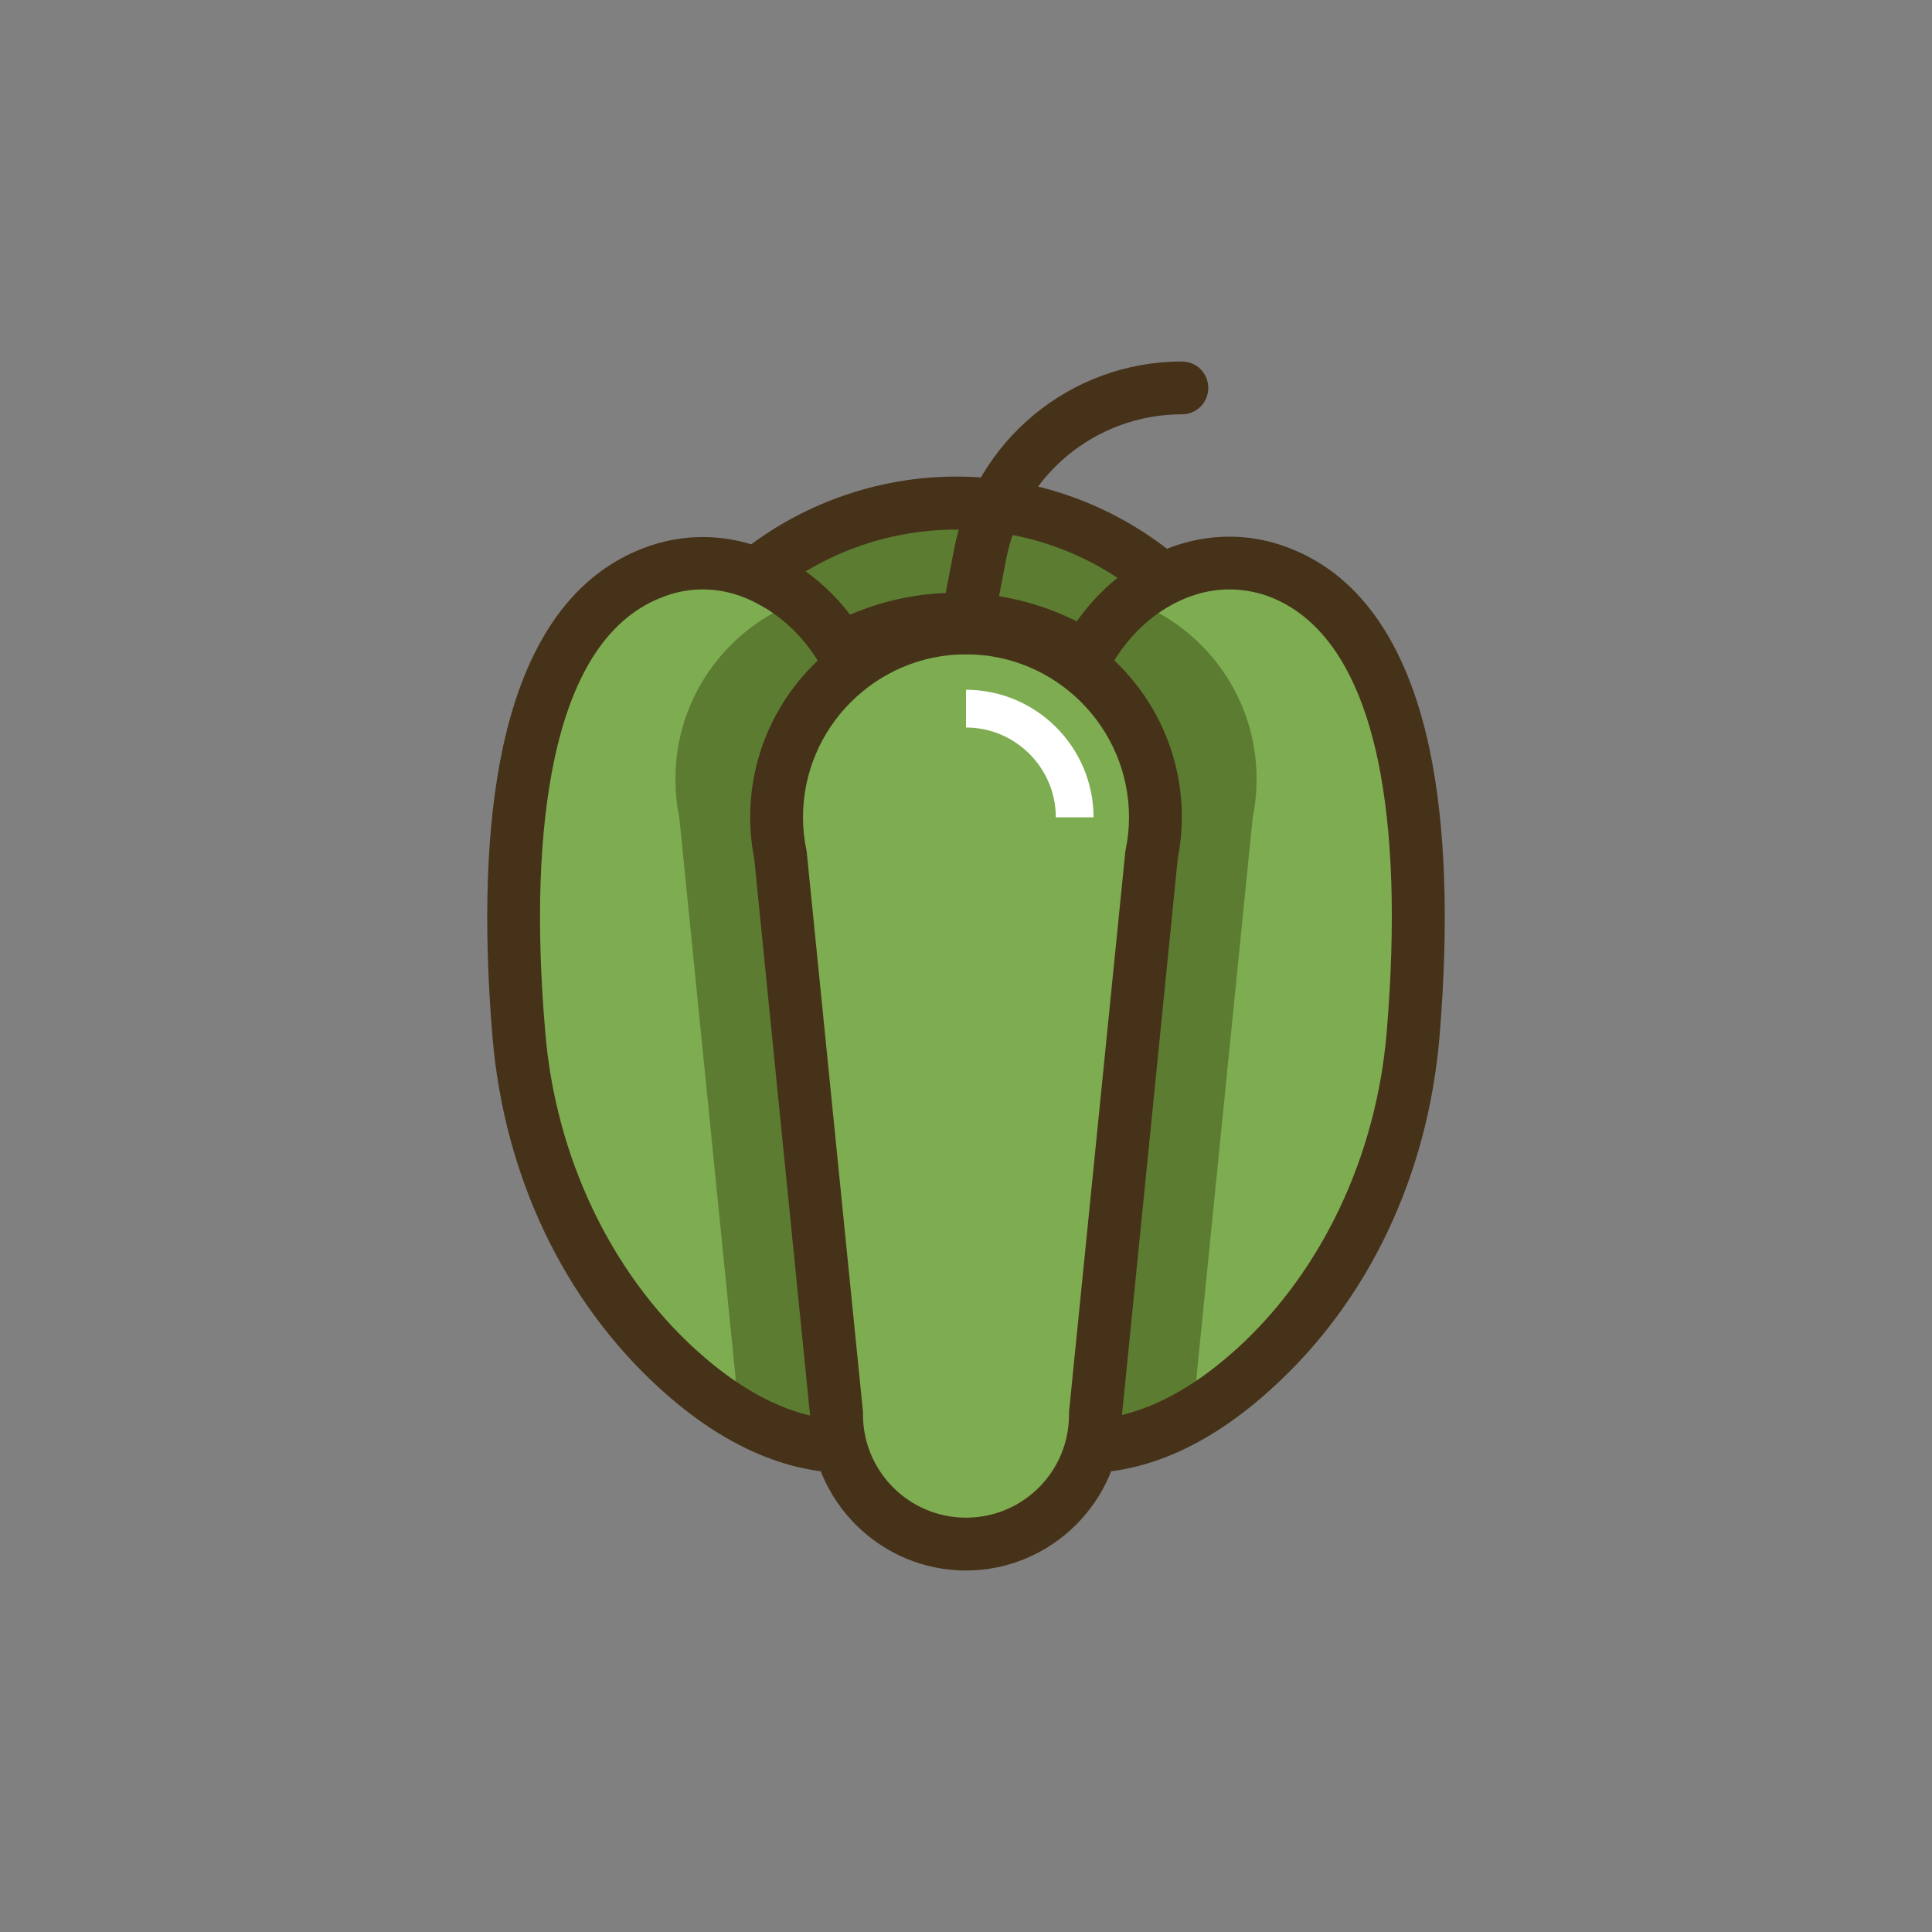
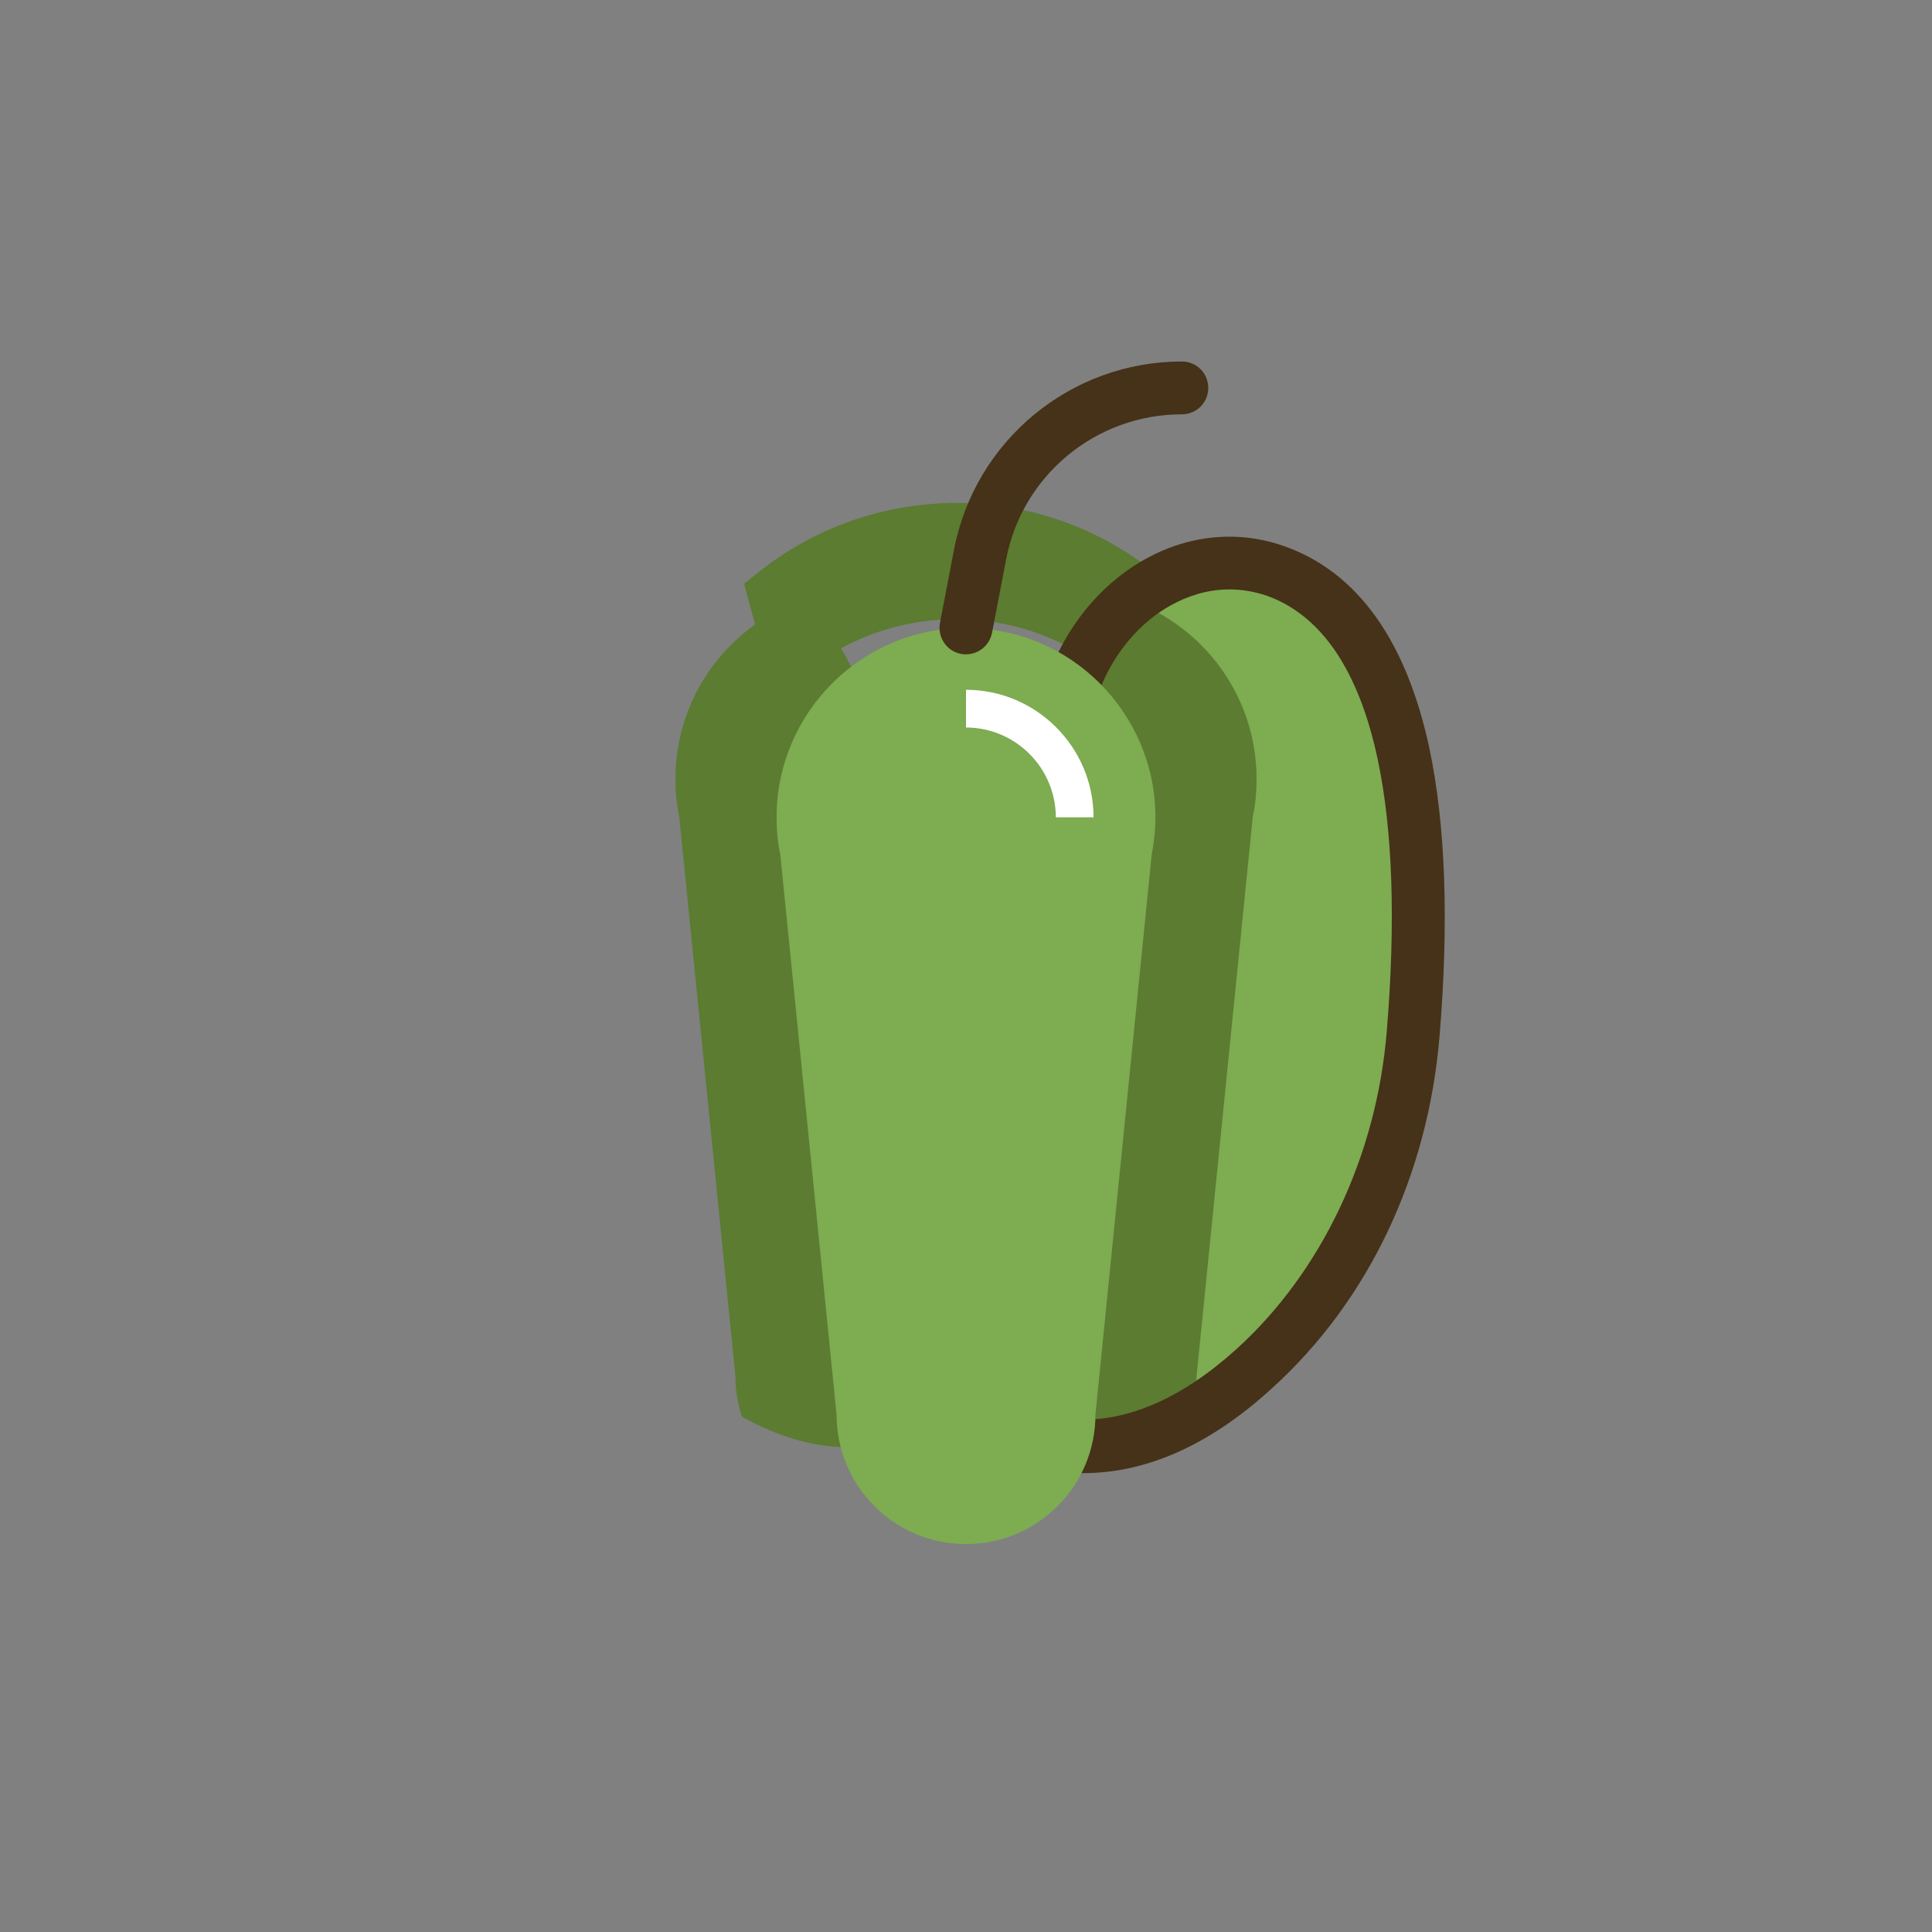
<svg xmlns="http://www.w3.org/2000/svg" xml:space="preserve" style="enable-background:new 0 0 512 512;" viewBox="0 0 512 512" y="0px" x="0px" id="Icon_Set" version="1.1">
  <rect x="0" y="0" width="512" height="512" fill="#808080" stroke="none" />
  <style type="text/css">
	.st0{fill:#FFFFFF;}
	.st1{fill:#7DAC51;}
	.st2{fill:#5B7C31;}
	.st3{fill:#463218;}
	.st4{fill:#FEFE71;}
	.st5{fill:#D6CD1E;}
	.st6{fill:#E56823;}
	.st7{fill:#FE8E46;}
	.st8{fill:none;stroke:#FFFFFF;stroke-width:10;stroke-miterlimit:10;}
	.st9{fill:none;stroke:#463218;stroke-width:14;stroke-linecap:round;stroke-linejoin:round;stroke-miterlimit:10;}
	.st10{fill:#FE8D47;}
	.st11{fill:#E56724;}
</style>
  <g id="PEPPER">
    <g>
      <g>
        <path d="M253.4,164.1c31.4,0,57.6,22.6,63.1,52.4l16.9-3.7l-23.7-58.1l-3.1-2.5c-31-25.2-75.3-25.2-106.3,0l-3.1,2.5     l8.3,30.9C217.2,172.4,234.3,164.1,253.4,164.1z" class="st2" />
      </g>
    </g>
    <g>
      <g>
-         <path d="M316.5,223.5c-1.4,0-2.7-0.4-3.9-1.2c-1.6-1-2.7-2.7-3-4.6c-5-27.1-28.7-46.7-56.3-46.7     c-16.3,0-31.9,7-42.7,19.2c-1.7,1.9-4.3,2.7-6.8,2.2c-2.5-0.6-4.5-2.5-5.1-5l-8.3-30.9c-0.7-2.7,0.2-5.5,2.3-7.2l3.1-2.5     c16.2-13.2,36.7-20.5,57.6-20.5c20.9,0,41.3,7.3,57.6,20.5l3.1,2.5c0.9,0.7,1.6,1.7,2.1,2.8l23.7,58.1c0.8,1.9,0.7,4.1-0.3,5.9     c-1,1.8-2.7,3.1-4.7,3.6l-16.9,3.7C317.5,223.4,317,223.5,316.5,223.5z M253.4,157.1c31.9,0,59.5,21.1,68.3,51.1l2-0.4L303.9,159     l-1.7-1.4c-28.1-22.9-68.8-23-97.1-0.3l4.1,15.2C221.7,162.6,237.2,157.1,253.4,157.1z" class="st3" />
-       </g>
+         </g>
    </g>
    <g>
      <g>
        <g>
          <g>
-             <path d="M229.3,187.4c-6.1-26.5-31.4-44.6-55.4-36c-37.7,13.5-40.4,74.7-36.4,122.7c2.9,34.4,17.7,66.5,42.1,88.7       c13.2,12,29.5,21.4,47.6,20.6c17.2-0.8,27-22.8,22.8-40.9l-19.4-145.2C230.5,194,230,190.7,229.3,187.4z" class="st1" />
-           </g>
+             </g>
        </g>
        <g>
          <g>
            <path d="M230.6,197.3c-0.1-3.3-0.6-6.5-1.3-9.8c-2.7-11.5-9-21.5-17.2-28.3c-19.3,7-33.1,25.5-33.1,47.2       c0,3.4,0.3,6.8,1,10l14.9,148.3c0,3.7,0.6,7.3,1.7,10.7c9.4,5.3,19.7,8.6,30.7,8.1c17.2-0.8,27-22.8,22.8-40.9L230.6,197.3z" class="st2" />
          </g>
        </g>
        <g>
          <g>
-             <path d="M225,390.4c-16.9,0-33.7-7.5-50.1-22.4c-25.5-23.2-41.3-56.4-44.4-93.3c-2.5-30.3-1.6-56,2.7-76.3       c6.1-28.6,19-46.6,38.3-53.5c12-4.3,25-3.2,36.7,3.2c13.8,7.5,24.2,21.7,27.9,37.8c0.8,3.5,1.3,7.2,1.5,10.8l19.3,144.6       c2.8,12.7-0.2,27.2-7.6,37.1c-5.6,7.4-13.3,11.6-21.7,12C226.7,390.4,225.8,390.4,225,390.4z M186.2,156.2       c-3.1,0-6.5,0.5-10,1.8c-14.5,5.2-24.3,19.8-29.3,43.3c-4,19-4.9,43.3-2.4,72.2c2.7,32.9,17.3,63.6,39.8,84.1       c14.4,13.1,28.7,19.4,42.6,18.7c5.4-0.2,9.1-3.7,11.2-6.5c5.1-6.7,7.1-17,5.1-25.8c0-0.2-0.1-0.4-0.1-0.6l-19.4-145.2       c0-0.2,0-0.4-0.1-0.6c-0.1-2.9-0.5-5.7-1.1-8.5c0,0,0,0,0,0c-2.8-12.3-10.7-23.1-21-28.7C197.7,158.2,192.4,156.2,186.2,156.2z" class="st3" />
-           </g>
+             </g>
        </g>
      </g>
      <g>
        <g>
          <g>
            <path d="M282.7,187.4c6.1-26.5,31.4-44.6,55.4-36c37.7,13.5,40.4,74.7,36.4,122.7c-2.9,34.4-17.7,66.5-42.1,88.7       c-13.2,12-29.5,21.4-47.6,20.6c-17.2-0.8-27-22.8-22.8-40.9l19.4-145.2C281.5,194,282,190.7,282.7,187.4z" class="st1" />
          </g>
        </g>
        <g>
          <g>
            <path d="M281.4,197.3c0.1-3.3,0.6-6.5,1.3-9.8c2.7-11.5,9-21.5,17.2-28.3c19.3,7,33.1,25.5,33.1,47.2       c0,3.4-0.3,6.8-1,10l-14.9,148.3c0,3.7-0.6,7.3-1.7,10.7c-9.4,5.3-19.7,8.6-30.7,8.1c-17.2-0.8-27-22.8-22.8-40.9L281.4,197.3z" class="st2" />
          </g>
        </g>
        <g>
          <g>
            <path d="M287,390.4c-0.9,0-1.7,0-2.6-0.1c-8.4-0.4-16.1-4.7-21.7-12c-7.5-9.8-10.5-24.4-7.6-37.1l19.3-144.6       c0.2-3.6,0.7-7.3,1.5-10.8l0,0c3.7-16.2,14.2-30.3,27.9-37.8c11.7-6.4,24.7-7.5,36.7-3.2c19.3,6.9,32.2,25,38.3,53.5       c4.3,20.3,5.2,46,2.7,76.3c-3.1,36.9-18.8,70.1-44.4,93.3C320.7,382.9,303.9,390.4,287,390.4z M325.8,156.2       c-6.2,0-11.5,2-15.3,4.1c-10.3,5.6-18.1,16.4-21,28.7c0,0,0,0,0,0c-0.6,2.8-1,5.7-1.1,8.5c0,0.2,0,0.4-0.1,0.6l-19.4,145.2       c0,0.2-0.1,0.4-0.1,0.6c-2,8.8,0,19.2,5.1,25.8c2.2,2.8,5.8,6.3,11.2,6.5c13.9,0.6,28.2-5.7,42.6-18.7       c22.6-20.5,37.1-51.2,39.8-84.1c2.4-29,1.6-53.3-2.4-72.2c-5-23.5-14.9-38.1-29.3-43.3C332.3,156.7,328.9,156.2,325.8,156.2z        M282.7,187.4L282.7,187.4L282.7,187.4z" class="st3" />
          </g>
        </g>
      </g>
    </g>
    <g>
      <g>
        <g>
          <g>
            <path d="M306.2,216.6c0-27.7-22.5-50.2-50.2-50.2c-27.7,0-50.2,22.5-50.2,50.2c0,3.4,0.3,6.8,1,10l14.9,148.3       c0,18.9,15.3,34.3,34.3,34.3c18.9,0,34.3-15.3,34.3-34.3l14.9-148.3C305.8,223.4,306.2,220,306.2,216.6z" class="st1" />
          </g>
        </g>
        <g>
          <g>
            <path d="M289.8,216.6h-10c0-13.1-10.7-23.8-23.8-23.8v-10C274.6,182.8,289.8,198,289.8,216.6z" class="st0" />
          </g>
        </g>
      </g>
      <g>
        <g>
-           <path d="M256,416.2c-22.6,0-41.1-18.3-41.3-40.9l-14.8-147.6c-0.7-3.6-1.1-7.4-1.1-11.1c0-31.5,25.6-57.2,57.2-57.2      s57.2,25.6,57.2,57.2c0,3.7-0.4,7.4-1.1,11.1l-14.8,147.6C297.1,397.8,278.6,416.2,256,416.2z M256,173.4      c-23.8,0-43.2,19.4-43.2,43.2c0,2.9,0.3,5.8,0.9,8.6c0,0.2,0.1,0.5,0.1,0.7l14.9,148.3c0,0.2,0,0.5,0,0.7      c0,15,12.2,27.3,27.3,27.3s27.3-12.2,27.3-27.3c0-0.2,0-0.5,0-0.7l14.9-148.3c0-0.2,0.1-0.5,0.1-0.7c0.6-2.8,0.9-5.7,0.9-8.6      C299.2,192.8,279.8,173.4,256,173.4z" class="st3" />
-         </g>
+           </g>
      </g>
    </g>
    <g>
      <g>
        <path d="M256,173.4c-0.4,0-0.9,0-1.3-0.1c-3.8-0.7-6.3-4.4-5.6-8.2l3.7-19.3c5.5-29,30.9-50,60.4-50c3.9,0,7,3.1,7,7     s-3.1,7-7,7c-22.8,0-42.4,16.2-46.6,38.6l-3.7,19.3C262.2,171.1,259.3,173.4,256,173.4z" class="st3" />
      </g>
    </g>
  </g>
</svg>